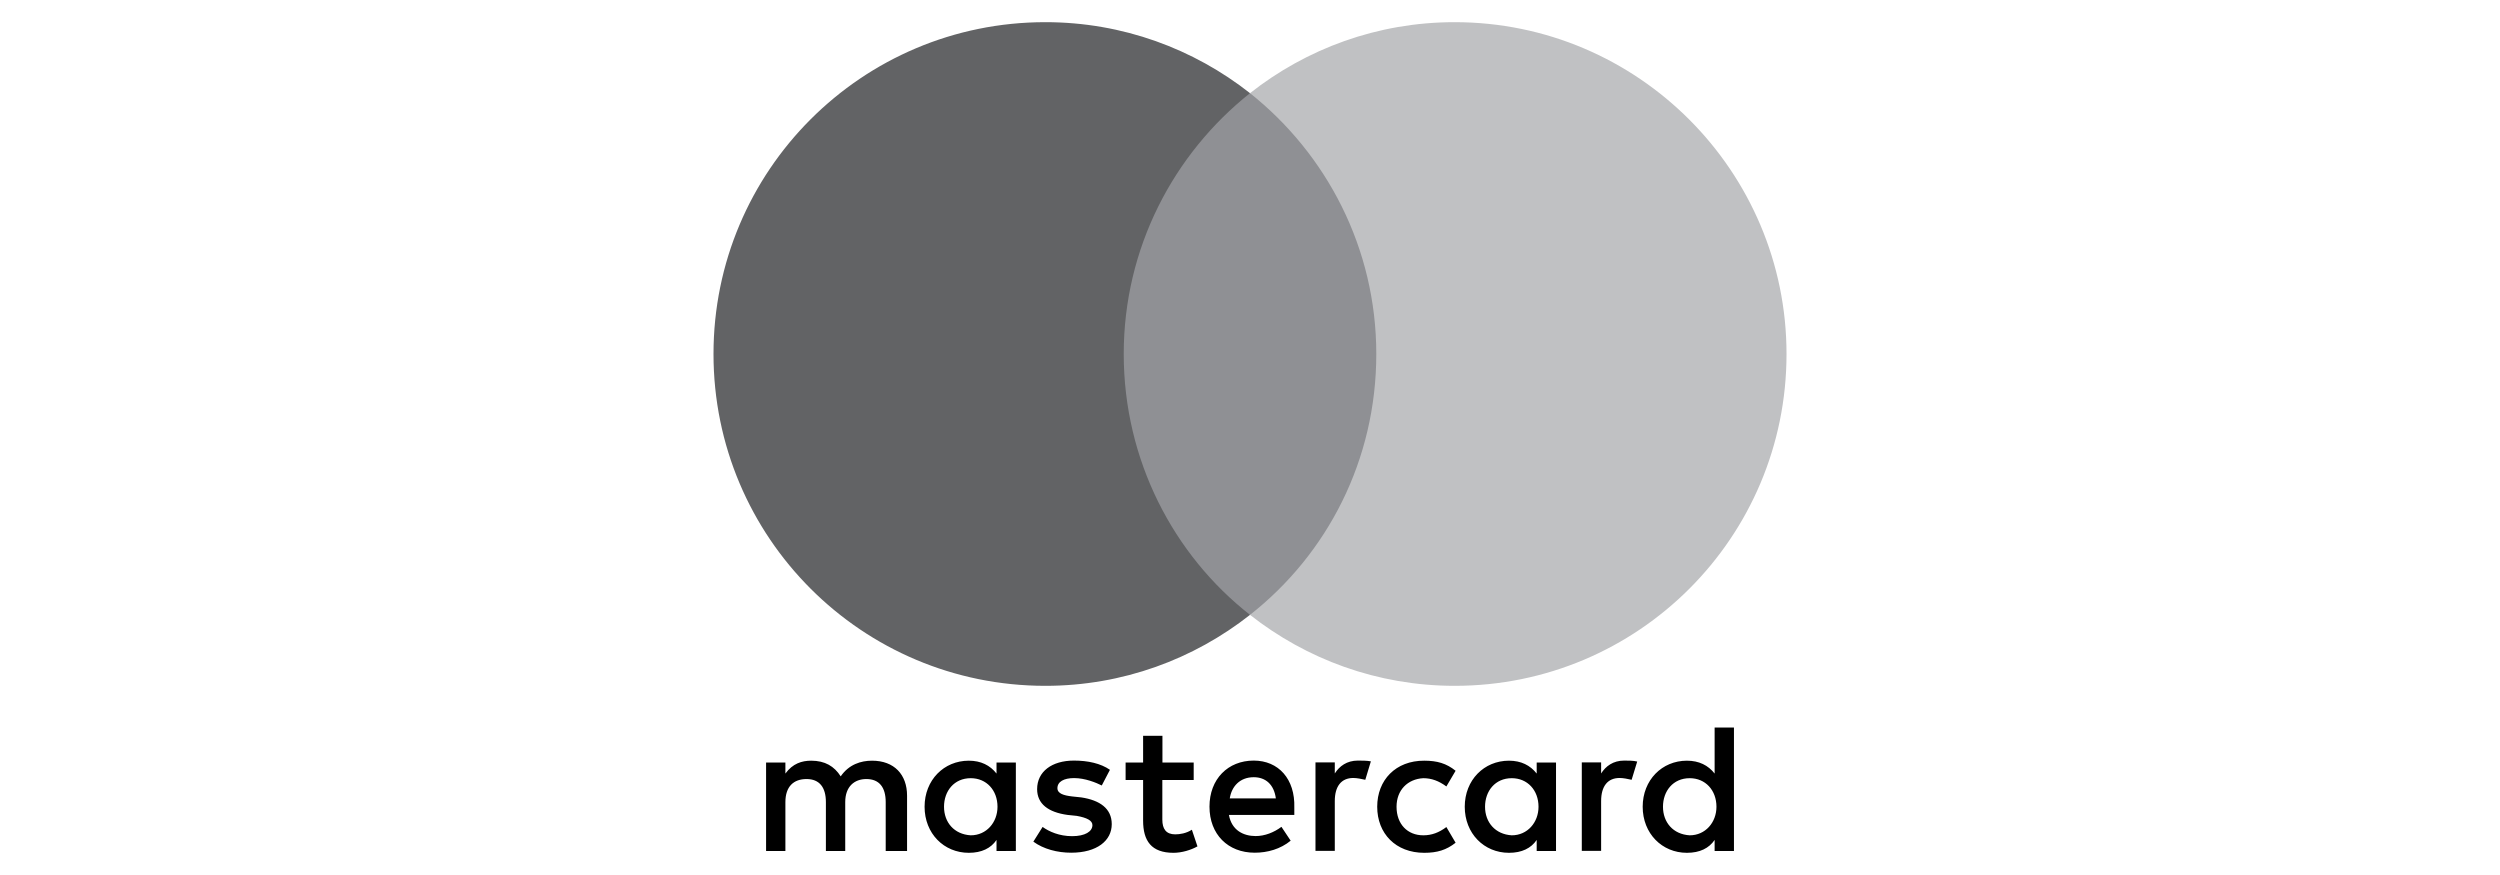
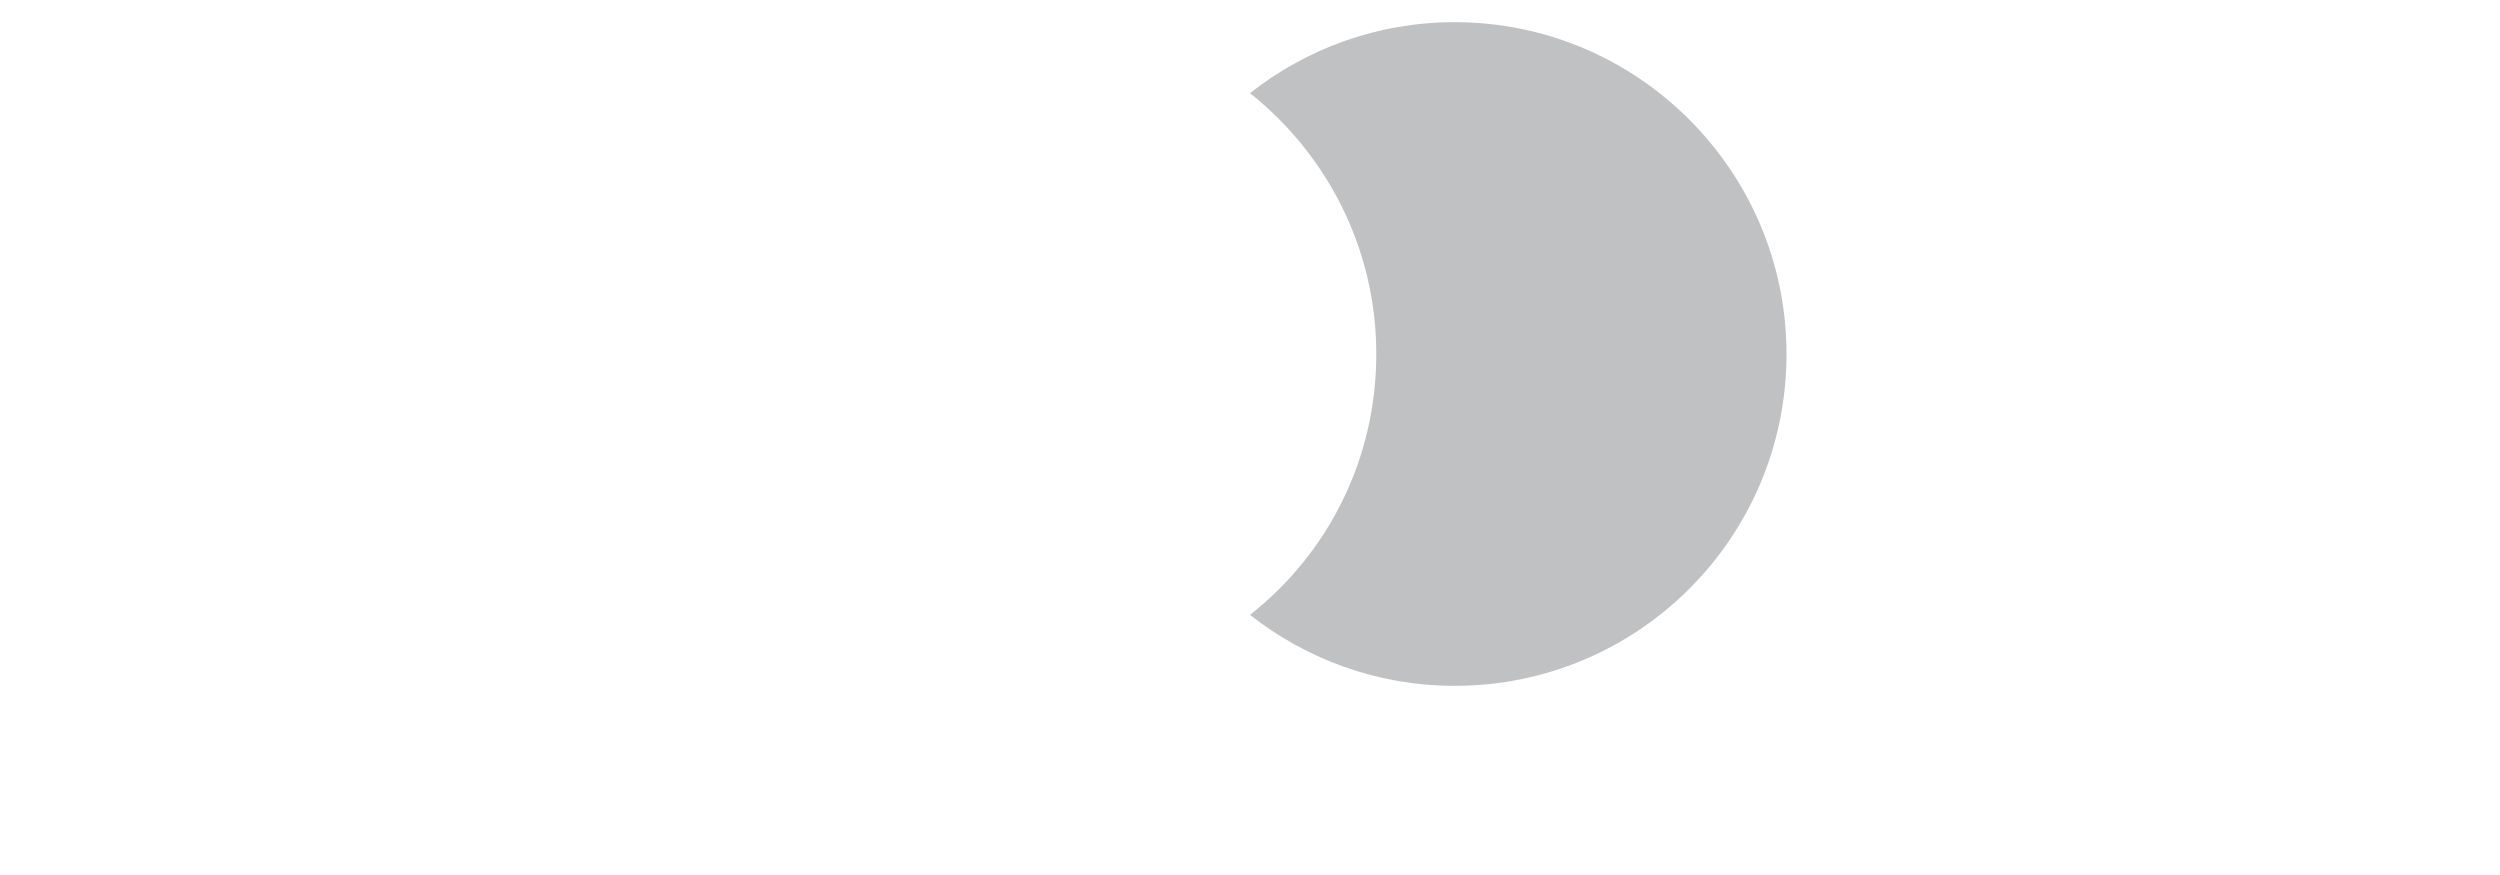
<svg xmlns="http://www.w3.org/2000/svg" width="120" height="42" viewBox="0 0 120 42" fill="none">
-   <path d="M66.95 4.471H53.012V29.512H66.95V4.471Z" fill="#8F9094" />
-   <path d="M53.939 16.992C53.939 11.905 56.331 7.389 60.001 4.472C57.3 2.348 53.892 1.064 50.176 1.064C41.372 1.064 34.248 8.188 34.248 16.992C34.248 25.796 41.372 32.92 50.176 32.92C53.892 32.92 57.3 31.637 60.001 29.513C56.325 26.637 53.939 22.08 53.939 16.992Z" fill="#626365" />
  <path d="M85.753 16.992C85.753 25.796 78.629 32.92 69.825 32.92C66.108 32.92 62.701 31.637 60 29.513C63.717 26.59 66.062 22.08 66.062 16.992C66.062 11.905 63.67 7.389 60 4.472C62.696 2.348 66.103 1.064 69.82 1.064C78.629 1.064 85.753 8.235 85.753 16.992Z" fill="#C0C1C3" />
-   <path d="M43.539 40.848V38.193C43.539 37.178 42.921 36.513 41.859 36.513C41.328 36.513 40.751 36.688 40.354 37.265C40.045 36.781 39.601 36.513 38.936 36.513C38.493 36.513 38.05 36.647 37.699 37.131V36.6H36.772V40.848H37.699V38.502C37.699 37.75 38.096 37.394 38.715 37.394C39.333 37.394 39.643 37.791 39.643 38.502V40.848H40.571V38.502C40.571 37.75 41.014 37.394 41.586 37.394C42.205 37.394 42.514 37.791 42.514 38.502V40.848H43.539ZM57.302 36.6H55.797V35.317H54.869V36.6H54.029V37.441H54.869V39.389C54.869 40.363 55.266 40.935 56.328 40.935C56.725 40.935 57.168 40.801 57.478 40.626L57.21 39.827C56.942 40.002 56.632 40.049 56.411 40.049C55.967 40.049 55.792 39.781 55.792 39.343V37.441H57.297V36.6H57.302ZM65.179 36.508C64.648 36.508 64.292 36.776 64.07 37.126V36.595H63.143V40.843H64.07V38.451C64.07 37.745 64.38 37.343 64.957 37.343C65.132 37.343 65.354 37.389 65.534 37.43L65.802 36.544C65.617 36.508 65.354 36.508 65.179 36.508ZM53.277 36.951C52.833 36.642 52.215 36.508 51.55 36.508C50.488 36.508 49.782 37.038 49.782 37.879C49.782 38.585 50.313 38.987 51.241 39.116L51.684 39.162C52.168 39.25 52.436 39.384 52.436 39.605C52.436 39.915 52.081 40.136 51.462 40.136C50.844 40.136 50.354 39.915 50.045 39.693L49.601 40.399C50.086 40.755 50.751 40.93 51.416 40.93C52.653 40.93 53.364 40.353 53.364 39.559C53.364 38.806 52.787 38.41 51.906 38.276L51.462 38.229C51.065 38.183 50.756 38.095 50.756 37.832C50.756 37.523 51.065 37.348 51.555 37.348C52.086 37.348 52.617 37.569 52.885 37.703L53.277 36.951ZM77.962 36.508C77.431 36.508 77.076 36.776 76.854 37.126V36.595H75.926V40.843H76.854V38.451C76.854 37.745 77.163 37.343 77.741 37.343C77.916 37.343 78.138 37.389 78.318 37.43L78.586 36.554C78.406 36.508 78.143 36.508 77.962 36.508ZM66.106 38.724C66.106 40.008 66.993 40.935 68.364 40.935C68.983 40.935 69.426 40.801 69.869 40.451L69.426 39.698C69.07 39.966 68.72 40.095 68.318 40.095C67.565 40.095 67.034 39.564 67.034 38.724C67.034 37.925 67.565 37.394 68.318 37.353C68.715 37.353 69.07 37.487 69.426 37.75L69.869 36.997C69.426 36.642 68.983 36.513 68.364 36.513C66.993 36.508 66.106 37.441 66.106 38.724ZM74.689 38.724V36.6H73.761V37.131C73.452 36.734 73.009 36.513 72.431 36.513C71.235 36.513 70.308 37.441 70.308 38.724C70.308 40.008 71.235 40.935 72.431 40.935C73.05 40.935 73.493 40.714 73.761 40.317V40.848H74.689V38.724ZM71.282 38.724C71.282 37.971 71.766 37.353 72.565 37.353C73.318 37.353 73.849 37.93 73.849 38.724C73.849 39.477 73.318 40.095 72.565 40.095C71.772 40.049 71.282 39.471 71.282 38.724ZM60.179 36.508C58.942 36.508 58.055 37.394 58.055 38.719C58.055 40.049 58.942 40.93 60.225 40.93C60.844 40.93 61.462 40.755 61.952 40.353L61.509 39.688C61.153 39.956 60.71 40.131 60.272 40.131C59.694 40.131 59.122 39.863 58.988 39.116H62.127C62.127 38.982 62.127 38.894 62.127 38.76C62.168 37.394 61.369 36.508 60.179 36.508ZM60.179 37.306C60.756 37.306 61.153 37.662 61.241 38.322H59.029C59.117 37.75 59.514 37.306 60.179 37.306ZM83.23 38.724V34.92H82.302V37.131C81.993 36.734 81.55 36.513 80.972 36.513C79.777 36.513 78.849 37.441 78.849 38.724C78.849 40.008 79.777 40.935 80.972 40.935C81.591 40.935 82.034 40.714 82.302 40.317V40.848H83.23V38.724ZM79.823 38.724C79.823 37.971 80.308 37.353 81.106 37.353C81.859 37.353 82.39 37.93 82.39 38.724C82.39 39.477 81.859 40.095 81.106 40.095C80.308 40.049 79.823 39.471 79.823 38.724ZM48.761 38.724V36.6H47.833V37.131C47.524 36.734 47.081 36.513 46.503 36.513C45.308 36.513 44.38 37.441 44.38 38.724C44.38 40.008 45.308 40.935 46.503 40.935C47.122 40.935 47.565 40.714 47.833 40.317V40.848H48.761V38.724ZM45.313 38.724C45.313 37.971 45.797 37.353 46.596 37.353C47.349 37.353 47.88 37.93 47.88 38.724C47.88 39.477 47.349 40.095 46.596 40.095C45.797 40.049 45.313 39.471 45.313 38.724Z" fill="black" />
</svg>